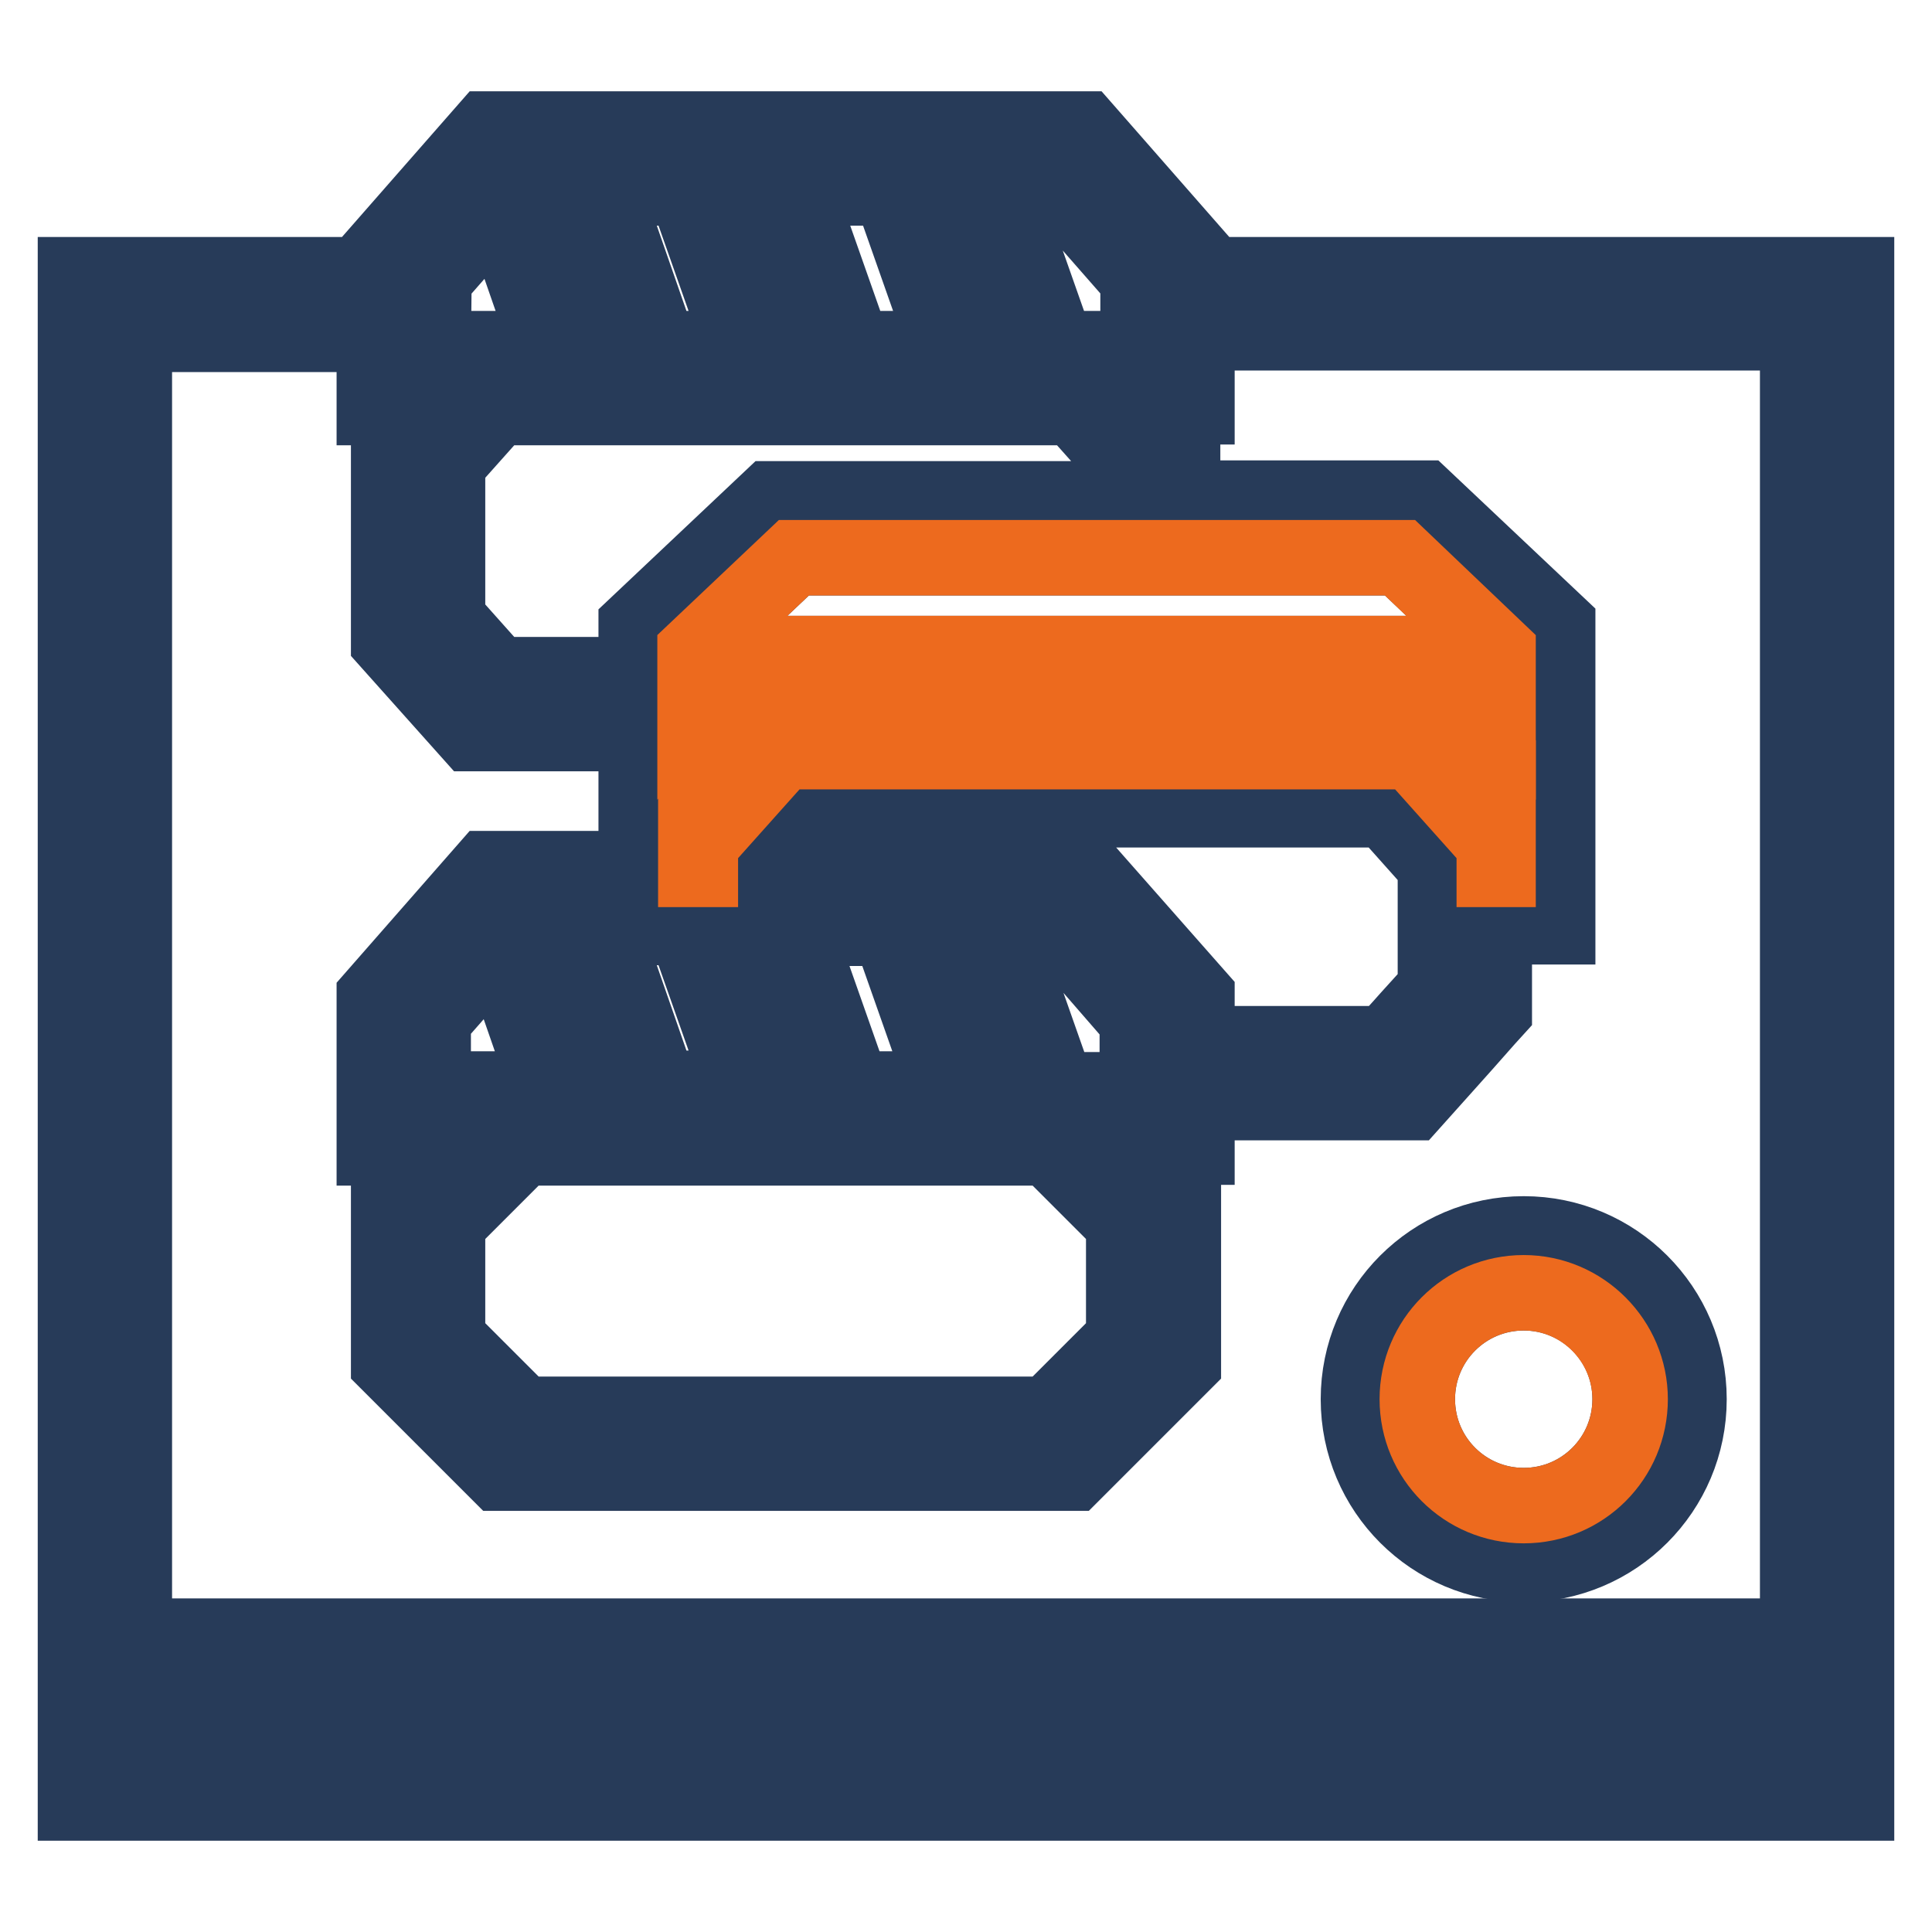
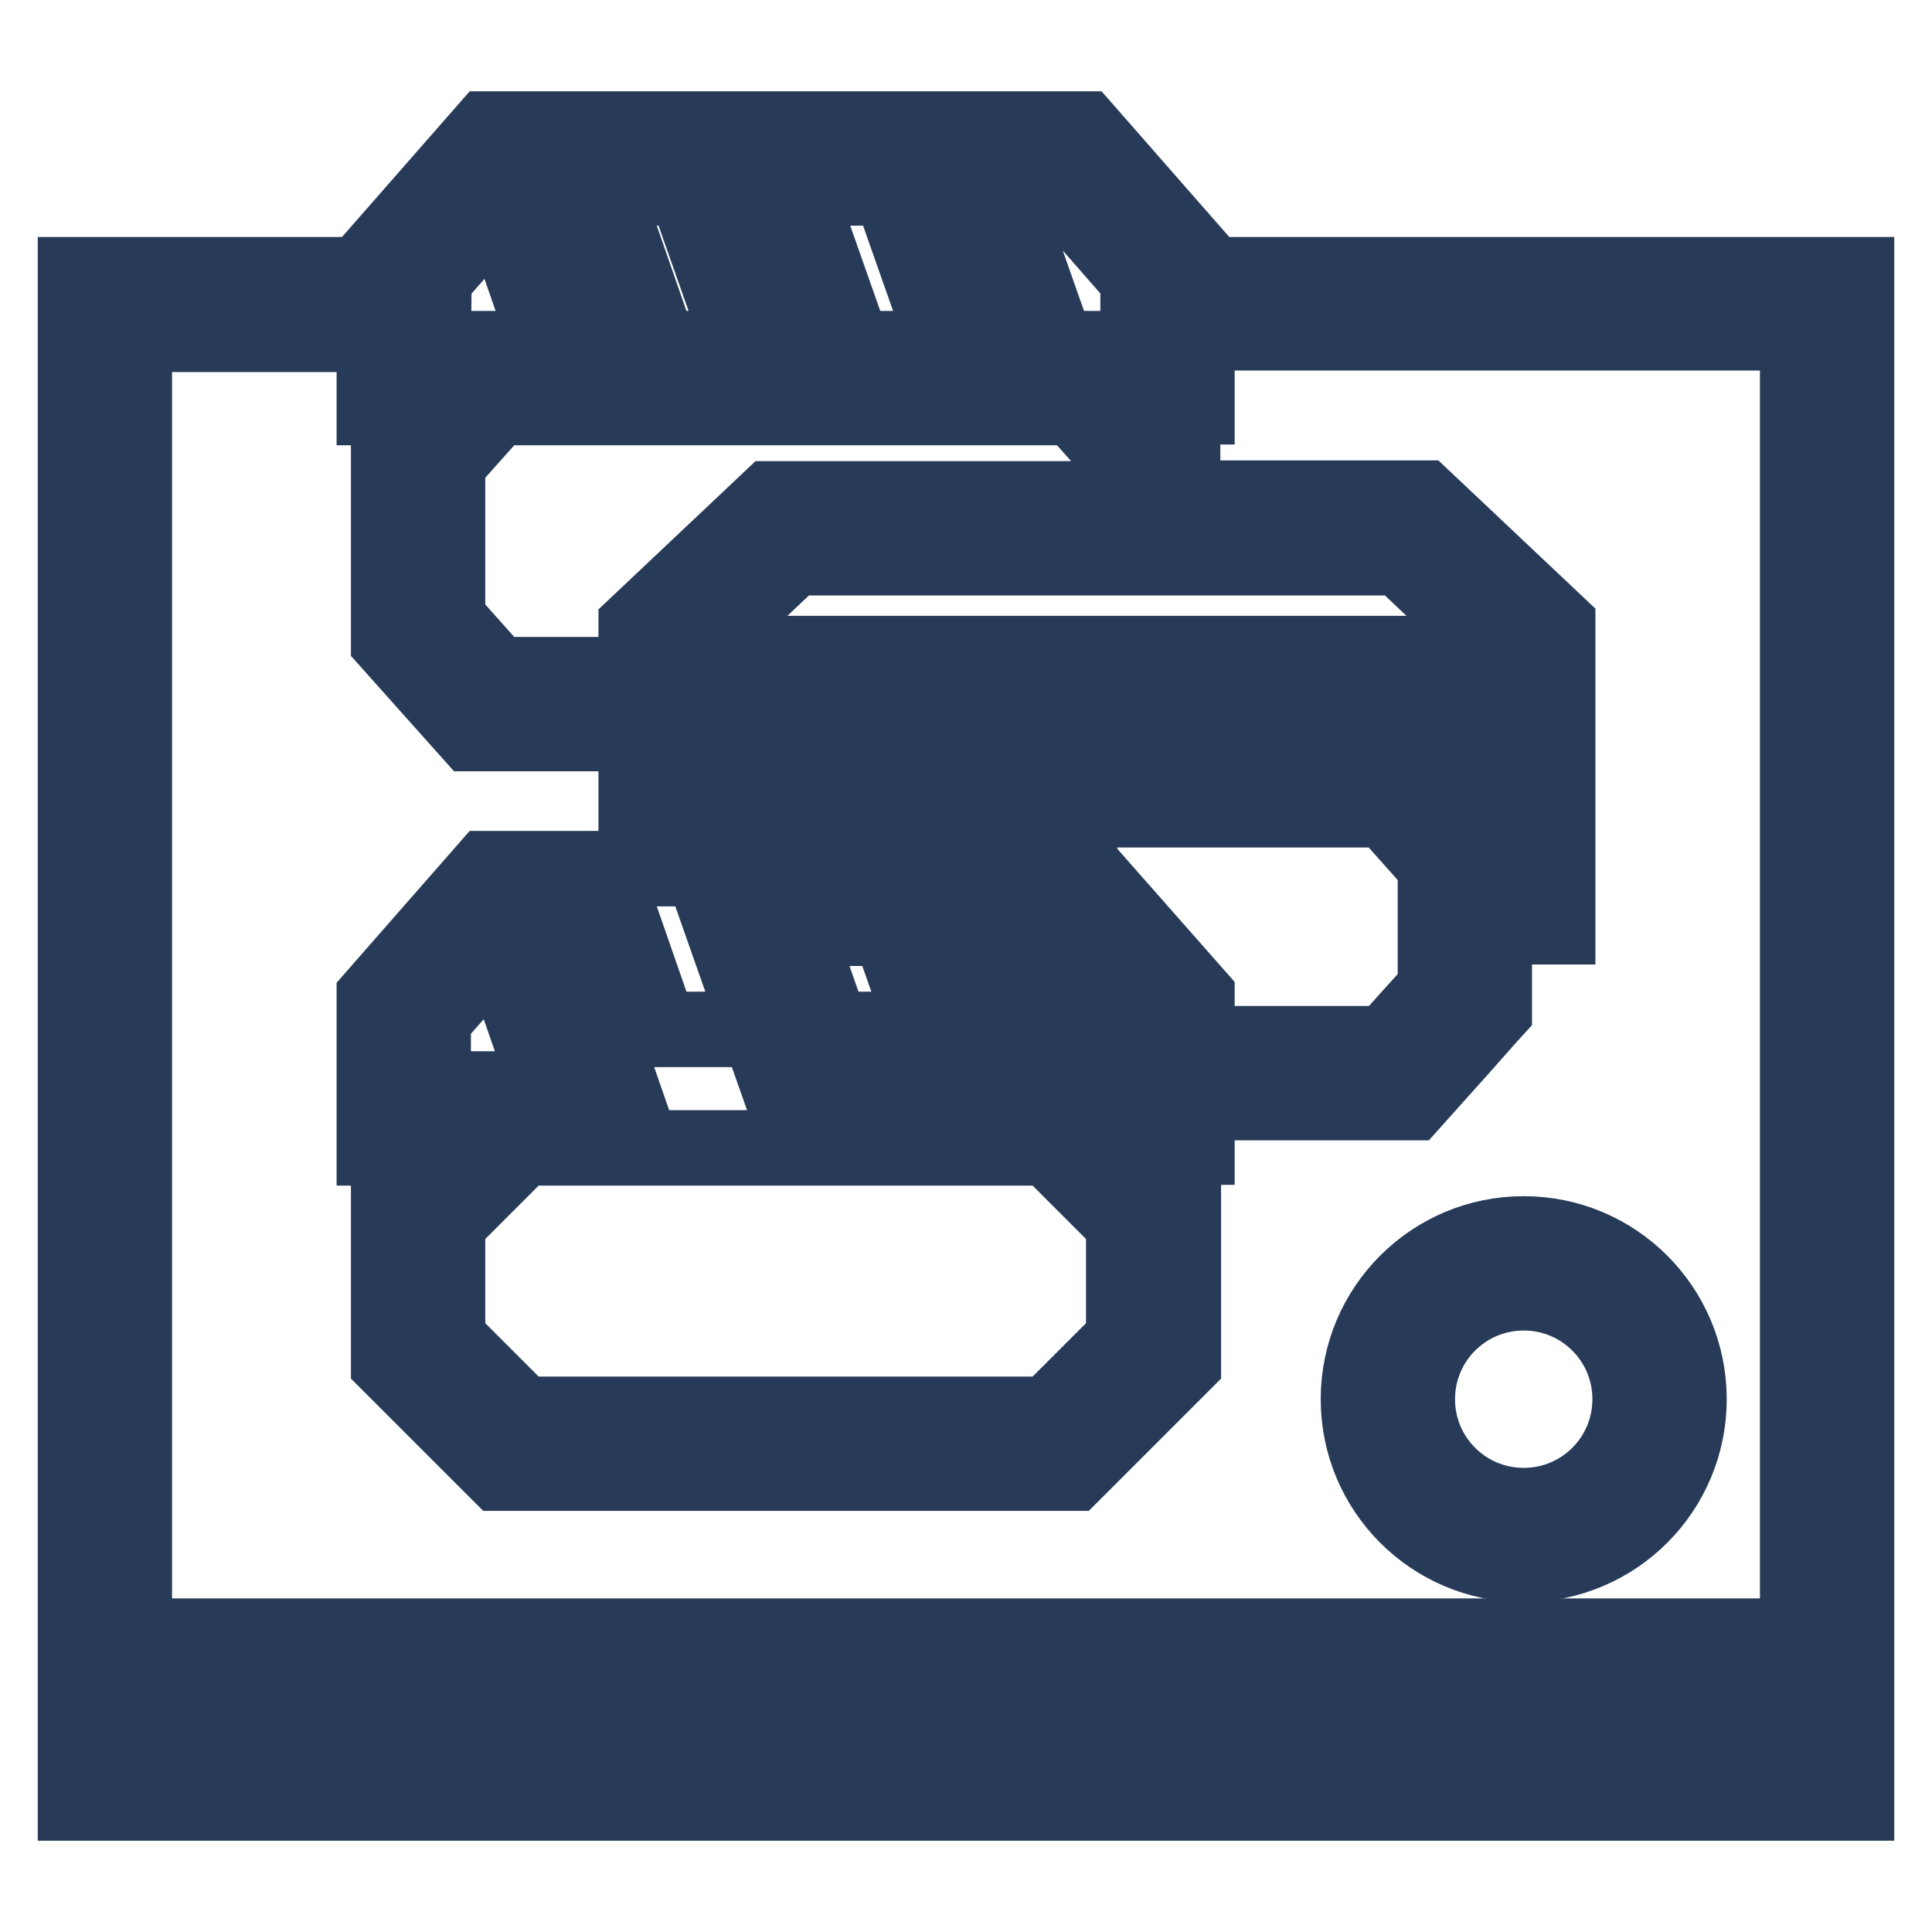
<svg xmlns="http://www.w3.org/2000/svg" version="1.1" x="0px" y="0px" viewBox="0 0 256 256" enable-background="new 0 0 256 256" xml:space="preserve">
  <g>
-     <path stroke-width="10" fill-opacity="0" stroke="#273b59" d="M158.6,36.4v-2.3l-14.9-17H64.5l-14.9,17v2.3H10v202.5h236V36.4H158.6z M140.2,24.9L150.8,37v9.2h-10.7 l-7.5-21.3H140.2z M187.1,99.5h-83.4l-10.9,12.2v3.4h-0.6V100l7.9-8.7h90.7l7.9,8.7v15.2H198v-3.4L187.1,99.5z M143.7,115.1h-43.1 v-0.4l6.6-7.4h76.4l6.6,7.4V131c-1.7,1.9-3.1,3.4-4.6,5.1l-2,2.2h-25v-6.3L143.7,115.1z M90.8,122.9l7.5,21.3H87.4l-7.4-21.3H90.8z  M84.3,89.4H65.9L59.3,82V61.4l6.6-7.4h76.4l6.6,7.4v4.7h-46.8L84.3,82.9V89.4L84.3,89.4z M125.3,144.3H113l-7.5-21.3h12.3 L125.3,144.3z M122.9,122.9h4.8l7.5,21.3h-4.8L122.9,122.9z M108.1,144.3h-4.8l-7.5-21.3h4.8L108.1,144.3z M82.4,144.3h-4.8 l-7.4-21.3H75L82.4,144.3z M72.6,144.3H57.4v-9.2l8.6-9.8L72.6,144.3z M59.3,162.1l10-10h69.6l10,10v15.3l-10,10H69.3l-10-10 L59.3,162.1L59.3,162.1z M140.1,144.3l-7.5-21.3h7.5l10.6,12.2v9.2H140.1z M192.8,86.6H97.9L92.1,93v-6.7l13.1-12.4h80.3l13.1,12.4 V93L192.8,86.6z M127.6,24.9l7.5,21.3h-4.8l-7.5-21.3H127.6z M117.9,24.9l7.5,21.3h-12.3l-7.5-21.3H117.9z M100.6,24.9l7.5,21.3 h-4.8l-7.5-21.3H100.6z M90.8,24.9l7.5,21.3H87.4l-7.4-21.3H90.8z M74.9,24.9l7.5,21.3h-4.8l-7.4-21.3H74.9z M57.5,37l8.6-9.8 l6.6,19H57.4L57.5,37L57.5,37z M238.2,231.1H17.8v-9.6h220.4V231.1z M238.2,216.8H17.8V44.3h31.8V54h5.8l-3.9,4.4V85l10.9,12.2 h21.9v17.9H64.5l-14.9,17v20h8.6l-6.7,6.7v21.8l14.6,14.6h76.1l14.6-14.6v-21.8l-6.8-6.8h8.6v-5.9h28.5l4.3-4.8 c1.8-2,3.4-3.8,5.6-6.3l1-1.1v-11.1h8.4v-40l-17.8-16.8h-31.9v-7.7l-3.9-4.4h5.8v-9.8h79.6L238.2,216.8L238.2,216.8z" />
-     <path stroke-width="10" fill-opacity="0" stroke="#ed6a1e" d="M198.5,100v15.2H198v-3.4l-10.9-12.2h-83.4l-10.9,12.2v3.4h-0.6V100l7.9-8.7h90.7L198.5,100z" />
-     <path stroke-width="10" fill-opacity="0" stroke="#ed6a1e" d="M198.5,86.3V93l-5.8-6.4H97.9L92.1,93v-6.7l13.1-12.4h80.3L198.5,86.3z" />
+     <path stroke-width="10" fill-opacity="0" stroke="#273b59" d="M158.6,36.4v-2.3l-14.9-17H64.5l-14.9,17v2.3H10v202.5h236V36.4H158.6z M140.2,24.9L150.8,37v9.2h-10.7 l-7.5-21.3H140.2z M187.1,99.5h-83.4l-10.9,12.2v3.4h-0.6V100l7.9-8.7h90.7l7.9,8.7v15.2H198v-3.4L187.1,99.5z M143.7,115.1h-43.1 v-0.4l6.6-7.4h76.4l6.6,7.4V131c-1.7,1.9-3.1,3.4-4.6,5.1l-2,2.2h-25v-6.3L143.7,115.1z l7.5,21.3H87.4l-7.4-21.3H90.8z  M84.3,89.4H65.9L59.3,82V61.4l6.6-7.4h76.4l6.6,7.4v4.7h-46.8L84.3,82.9V89.4L84.3,89.4z M125.3,144.3H113l-7.5-21.3h12.3 L125.3,144.3z M122.9,122.9h4.8l7.5,21.3h-4.8L122.9,122.9z M108.1,144.3h-4.8l-7.5-21.3h4.8L108.1,144.3z M82.4,144.3h-4.8 l-7.4-21.3H75L82.4,144.3z M72.6,144.3H57.4v-9.2l8.6-9.8L72.6,144.3z M59.3,162.1l10-10h69.6l10,10v15.3l-10,10H69.3l-10-10 L59.3,162.1L59.3,162.1z M140.1,144.3l-7.5-21.3h7.5l10.6,12.2v9.2H140.1z M192.8,86.6H97.9L92.1,93v-6.7l13.1-12.4h80.3l13.1,12.4 V93L192.8,86.6z M127.6,24.9l7.5,21.3h-4.8l-7.5-21.3H127.6z M117.9,24.9l7.5,21.3h-12.3l-7.5-21.3H117.9z M100.6,24.9l7.5,21.3 h-4.8l-7.5-21.3H100.6z M90.8,24.9l7.5,21.3H87.4l-7.4-21.3H90.8z M74.9,24.9l7.5,21.3h-4.8l-7.4-21.3H74.9z M57.5,37l8.6-9.8 l6.6,19H57.4L57.5,37L57.5,37z M238.2,231.1H17.8v-9.6h220.4V231.1z M238.2,216.8H17.8V44.3h31.8V54h5.8l-3.9,4.4V85l10.9,12.2 h21.9v17.9H64.5l-14.9,17v20h8.6l-6.7,6.7v21.8l14.6,14.6h76.1l14.6-14.6v-21.8l-6.8-6.8h8.6v-5.9h28.5l4.3-4.8 c1.8-2,3.4-3.8,5.6-6.3l1-1.1v-11.1h8.4v-40l-17.8-16.8h-31.9v-7.7l-3.9-4.4h5.8v-9.8h79.6L238.2,216.8L238.2,216.8z" />
    <path stroke-width="10" fill-opacity="0" stroke="#273b59" d="M201.9,163.5c-12.1,0-21.9,9.8-21.9,21.9c0,12.1,9.8,21.9,21.9,21.9c12.1,0,21.9-9.8,21.9-21.9 S214,163.5,201.9,163.5z M201.9,199.5c-7.8,0-14.1-6.3-14.1-14.1s6.3-14.1,14.1-14.1c7.8,0,14.1,6.3,14.1,14.1 S209.7,199.5,201.9,199.5z" />
-     <path stroke-width="10" fill-opacity="0" stroke="#ed6a1e" d="M216,185.4c0,7.8-6.3,14.1-14.1,14.1c-7.8,0-14.1-6.3-14.1-14.1s6.3-14.1,14.1-14.1S216,177.7,216,185.4z" />
  </g>
</svg>